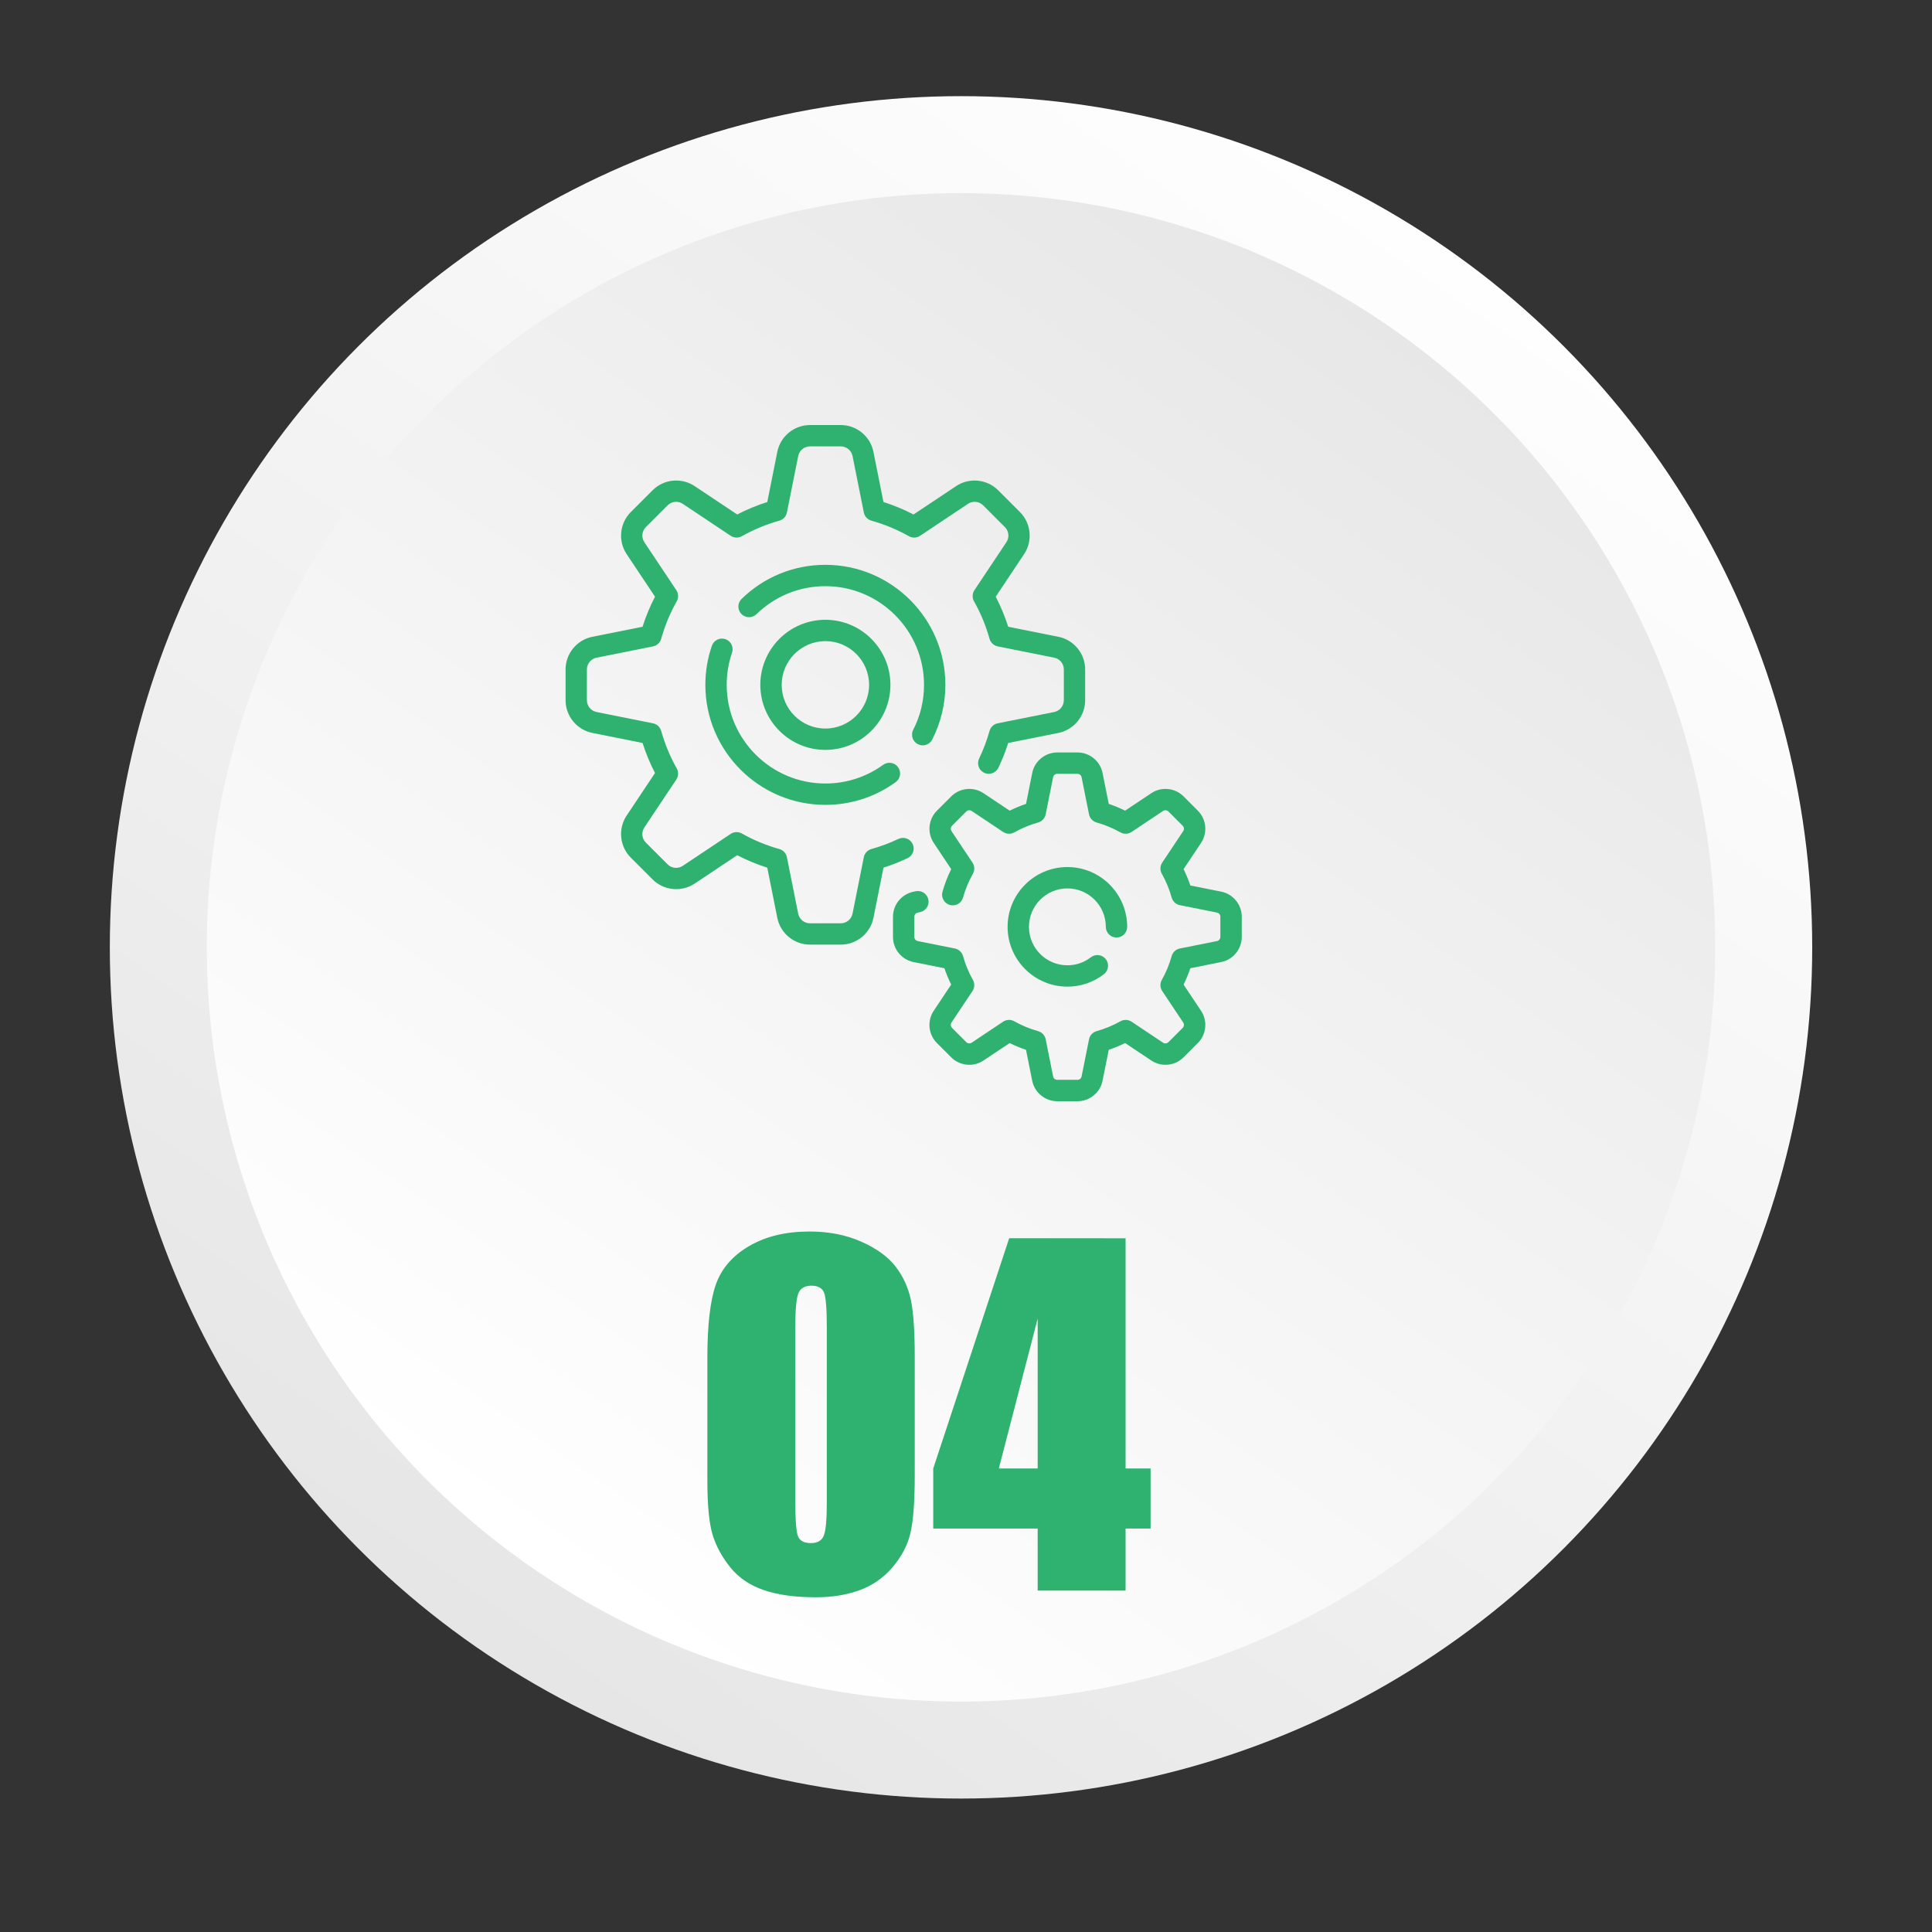
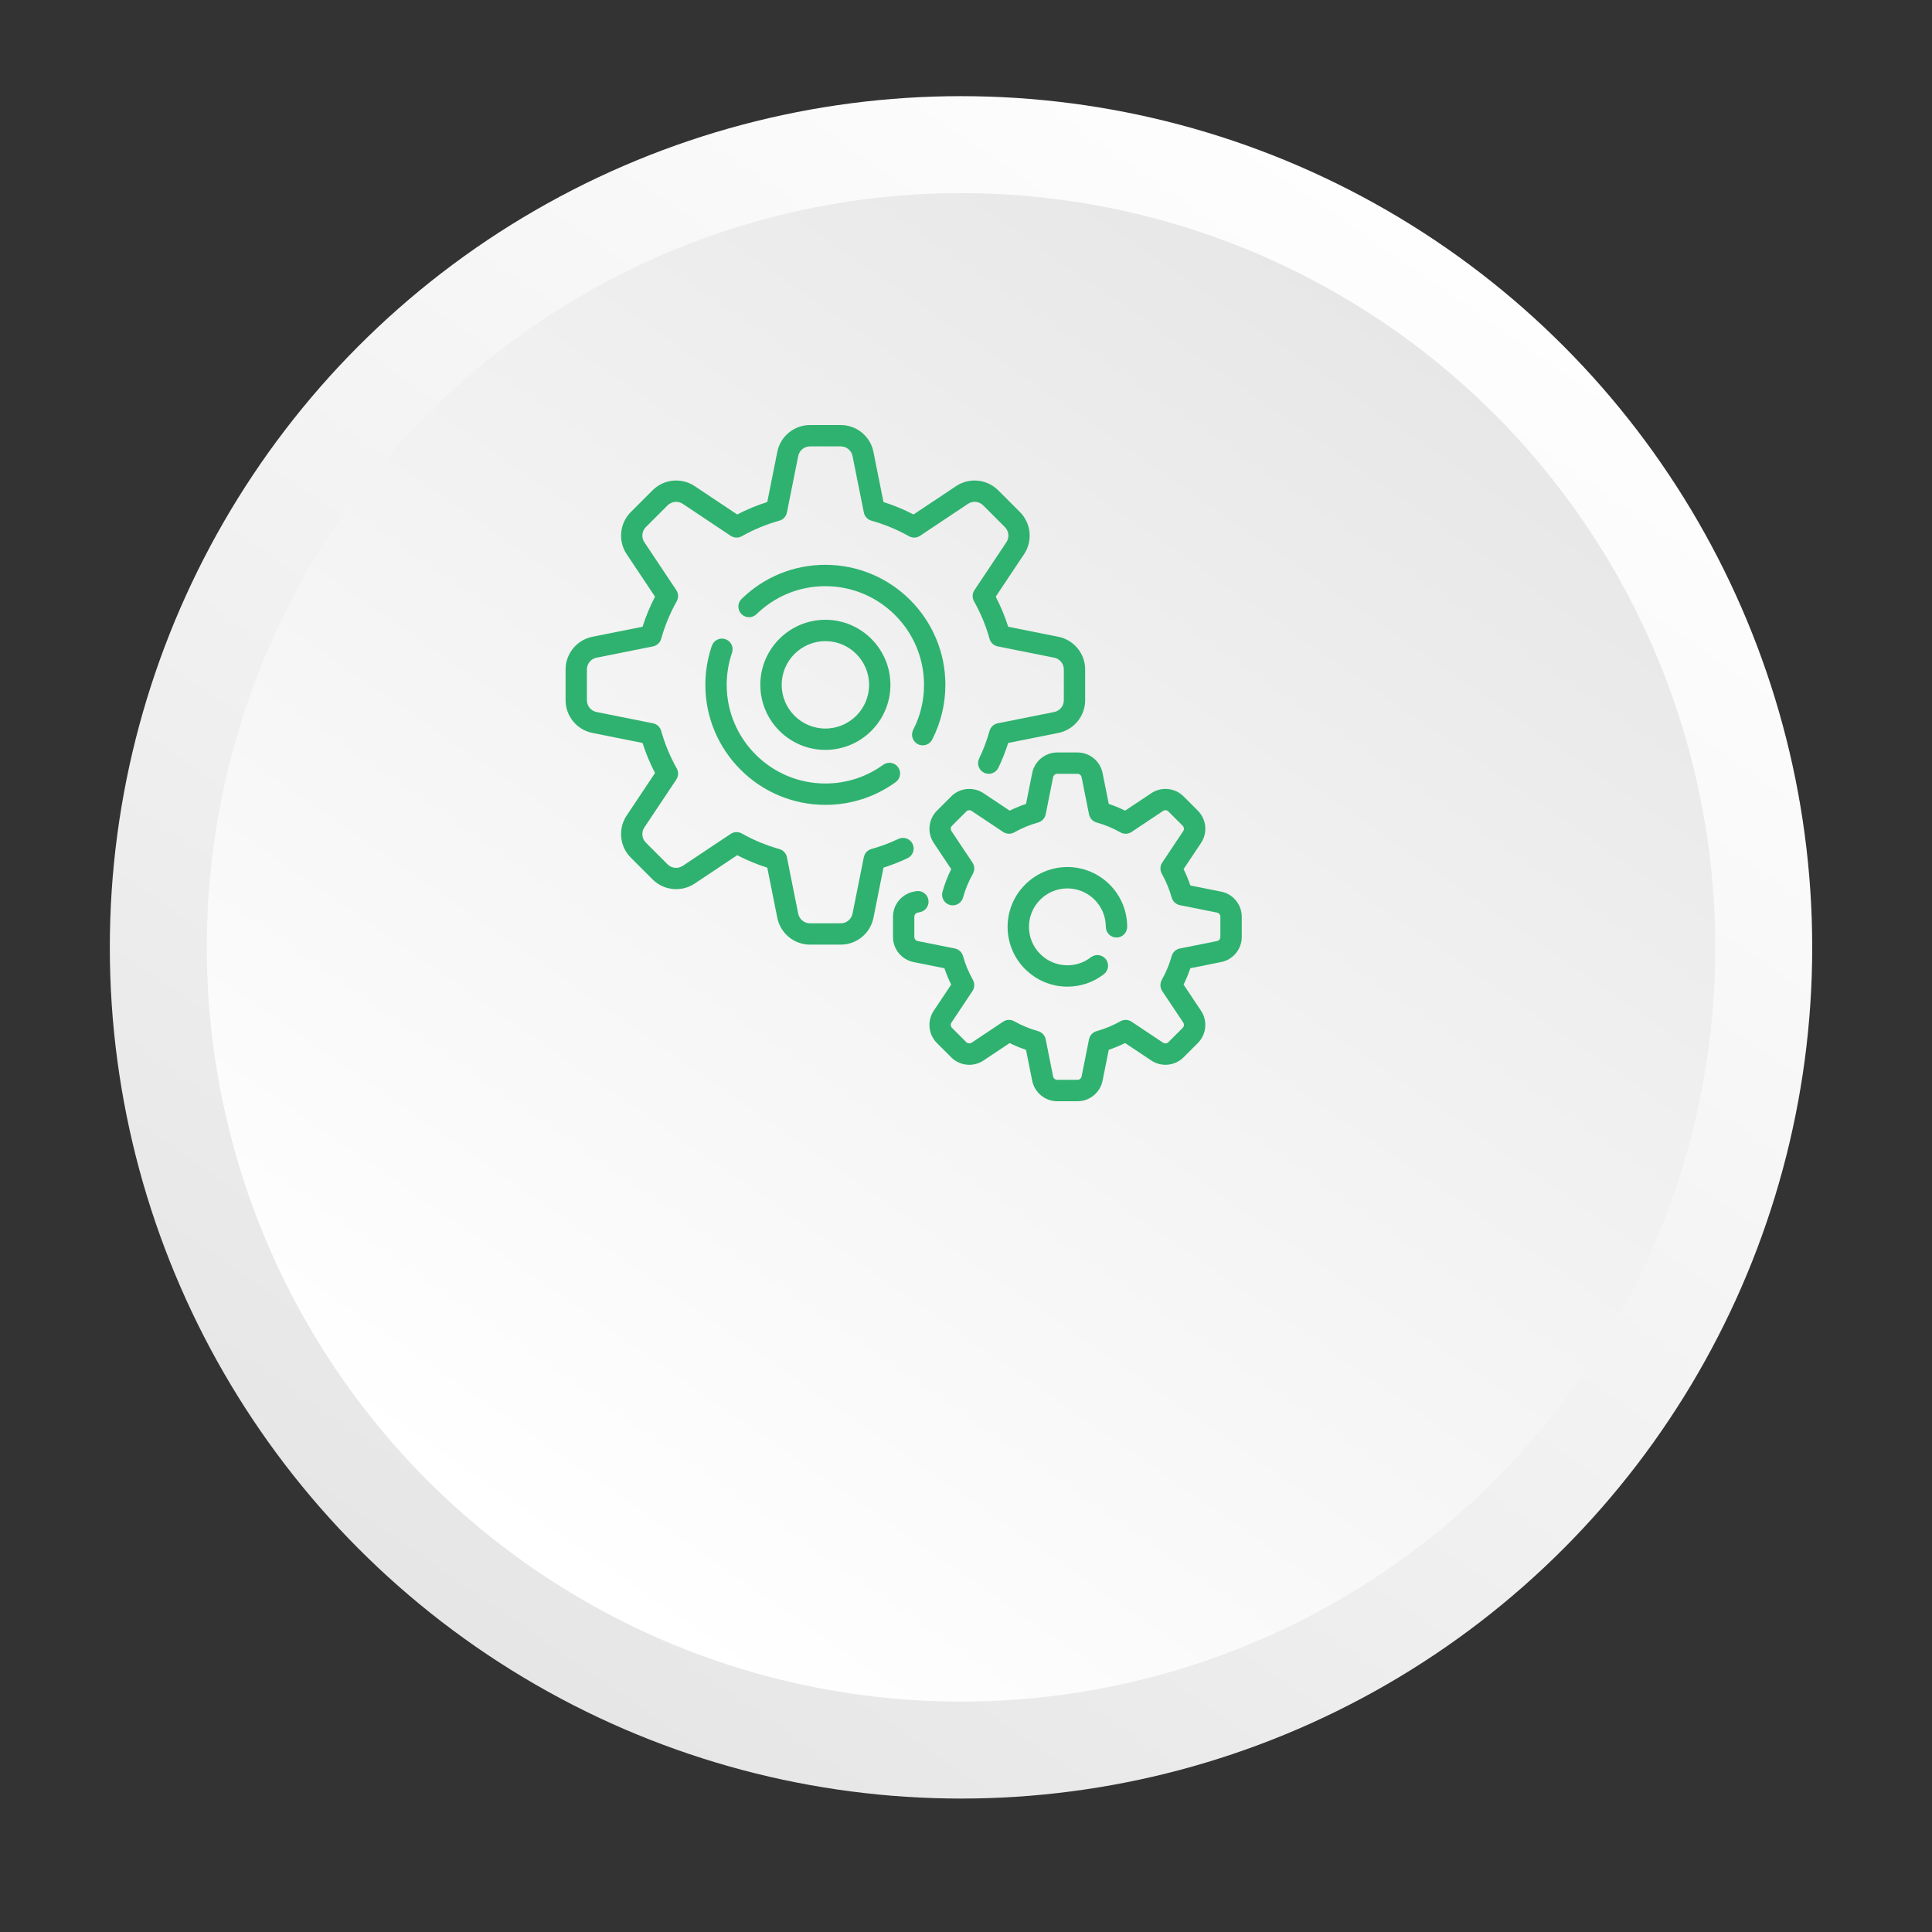
<svg xmlns="http://www.w3.org/2000/svg" version="1.1" id="Layer_1" x="0px" y="0px" viewBox="0 0 100 100" style="enable-background:new 0 0 100 100;" xml:space="preserve">
  <rect x="0" y="0" width="100" height="100" fill="#333333" stroke="none" />
  <g>
    <linearGradient id="SVGID_1_" gradientUnits="userSpaceOnUse" x1="-980.025" y1="9.649" x2="-927.95" y2="84.729" gradientTransform="matrix(-1 0 0 1 -902.965 0)">
      <stop offset="0" style="stop-color:#FFFFFF" />
      <stop offset="0.67" style="stop-color:#EFEFEF" />
      <stop offset="1" style="stop-color:#E6E6E6" />
    </linearGradient>
    <circle style="fill:url(#SVGID_1_);" cx="49.742" cy="49.035" r="44.058" />
    <linearGradient id="SVGID_2_" gradientUnits="userSpaceOnUse" x1="-976.903" y1="14.15" x2="-930.779" y2="80.649" gradientTransform="matrix(-1 0 0 1 -902.965 0)">
      <stop offset="0" style="stop-color:#E6E6E6" />
      <stop offset="0.33" style="stop-color:#EFEFEF" />
      <stop offset="1" style="stop-color:#FFFFFF" />
    </linearGradient>
    <circle style="fill:url(#SVGID_2_);" cx="49.742" cy="49.035" r="39.039" />
    <g>
-       <path style="fill:#2FB26F;" d="M47.347,70.264v6.082c0,1.382-0.076,2.388-0.226,3.018c-0.15,0.631-0.461,1.22-0.935,1.768    c-0.473,0.548-1.043,0.943-1.712,1.183c-0.669,0.24-1.416,0.36-2.241,0.36c-1.089,0-1.994-0.126-2.715-0.377    c-0.721-0.251-1.295-0.644-1.722-1.177c-0.428-0.533-0.733-1.094-0.913-1.684c-0.18-0.589-0.27-1.526-0.27-2.81v-6.363    c0-1.674,0.145-2.928,0.434-3.762c0.289-0.833,0.863-1.502,1.724-2.004c0.859-0.503,1.901-0.755,3.125-0.755    c0.999,0,1.892,0.174,2.681,0.524c0.789,0.349,1.378,0.776,1.768,1.278c0.39,0.503,0.656,1.07,0.794,1.701    C47.277,67.876,47.347,68.882,47.347,70.264z M42.796,68.732c0-0.969-0.047-1.575-0.141-1.819    c-0.094-0.244-0.313-0.366-0.658-0.366c-0.338,0-0.562,0.13-0.67,0.389c-0.11,0.259-0.163,0.858-0.163,1.796v8.898    c0,1.058,0.05,1.697,0.151,1.914c0.102,0.218,0.321,0.326,0.659,0.326c0.337,0,0.559-0.127,0.663-0.383    c0.106-0.255,0.158-0.83,0.158-1.723V68.732z" />
-       <path style="fill:#2FB26F;" d="M58.26,64.092v11.917h1.295v3.109H58.26v3.21h-4.55v-3.21h-5.406v-3.109l3.931-11.917H58.26z     M53.71,76.008v-7.761l-2.011,7.761H53.71z" />
-     </g>
+       </g>
    <g>
      <g>
        <g>
          <path style="fill:#2FB26F;" d="M47.238,43.684c-0.131-0.276-0.46-0.393-0.736-0.262c-0.449,0.213-0.919,0.389-1.398,0.523      c-0.2,0.056-0.352,0.22-0.393,0.424l-0.585,2.923c-0.058,0.289-0.313,0.498-0.608,0.498h-1.595c-0.294,0-0.55-0.209-0.608-0.498      l-0.585-2.923c-0.041-0.204-0.193-0.368-0.393-0.424c-0.677-0.189-1.33-0.46-1.941-0.804c-0.181-0.102-0.405-0.094-0.578,0.022      l-2.48,1.654c-0.245,0.163-0.574,0.131-0.782-0.077l-1.128-1.128c-0.208-0.208-0.241-0.537-0.077-0.782l1.654-2.48      c0.115-0.173,0.124-0.396,0.022-0.578c-0.344-0.611-0.615-1.264-0.804-1.941c-0.056-0.2-0.22-0.352-0.424-0.393l-2.923-0.585      c-0.289-0.058-0.498-0.313-0.498-0.608V34.65c0-0.294,0.209-0.55,0.498-0.608l2.923-0.585c0.204-0.041,0.368-0.193,0.424-0.393      c0.189-0.677,0.46-1.33,0.804-1.941c0.102-0.181,0.094-0.405-0.022-0.578l-1.653-2.48c-0.163-0.245-0.131-0.574,0.077-0.782      l1.128-1.128c0.208-0.208,0.537-0.241,0.782-0.077l2.48,1.654c0.173,0.115,0.396,0.124,0.578,0.022      c0.611-0.344,1.264-0.615,1.941-0.804c0.2-0.056,0.352-0.22,0.393-0.424l0.585-2.923c0.058-0.289,0.313-0.498,0.608-0.498h1.595      c0.294,0,0.55,0.209,0.608,0.498l0.585,2.923c0.041,0.204,0.193,0.368,0.393,0.424c0.677,0.189,1.33,0.46,1.941,0.804      c0.181,0.102,0.405,0.094,0.578-0.022l2.48-1.654c0.245-0.163,0.574-0.131,0.782,0.077l1.128,1.128      c0.208,0.208,0.241,0.537,0.077,0.782l-1.654,2.48c-0.115,0.173-0.124,0.396-0.022,0.578c0.344,0.611,0.615,1.264,0.804,1.941      c0.056,0.2,0.22,0.352,0.424,0.393l2.923,0.585c0.289,0.058,0.498,0.313,0.498,0.608v1.595c0,0.294-0.209,0.55-0.498,0.608      l-2.923,0.585c-0.204,0.041-0.368,0.193-0.424,0.393c-0.137,0.491-0.319,0.972-0.539,1.431      c-0.132,0.275-0.016,0.605,0.259,0.737c0.275,0.132,0.605,0.016,0.737-0.259c0.199-0.414,0.369-0.845,0.509-1.284l2.597-0.519      c0.803-0.161,1.386-0.872,1.386-1.691V34.65c0-0.819-0.583-1.531-1.387-1.691l-2.597-0.519c-0.17-0.536-0.386-1.058-0.645-1.556      l1.469-2.204c0.454-0.682,0.364-1.597-0.216-2.176l-1.128-1.128c-0.579-0.579-1.495-0.67-2.176-0.216l-2.204,1.469      c-0.499-0.259-1.02-0.475-1.556-0.645l-0.519-2.597C45.049,22.583,44.338,22,43.519,22h-1.595c-0.819,0-1.531,0.583-1.691,1.387      l-0.519,2.597c-0.536,0.17-1.058,0.386-1.556,0.645l-2.204-1.469c-0.682-0.454-1.597-0.364-2.176,0.216l-1.128,1.128      c-0.579,0.579-0.67,1.495-0.216,2.176l1.469,2.204c-0.259,0.499-0.475,1.02-0.645,1.556l-2.597,0.519      c-0.803,0.161-1.387,0.872-1.387,1.691v1.595c0,0.819,0.583,1.531,1.387,1.691l2.597,0.519c0.17,0.536,0.386,1.057,0.645,1.556      l-1.469,2.204c-0.454,0.682-0.364,1.597,0.216,2.176l1.128,1.128c0.579,0.579,1.495,0.67,2.176,0.216l2.204-1.469      c0.499,0.259,1.02,0.475,1.556,0.645l0.519,2.597c0.161,0.803,0.872,1.386,1.691,1.386h1.595c0.819,0,1.531-0.583,1.691-1.387      l0.519-2.597c0.426-0.135,0.844-0.3,1.246-0.491C47.251,44.289,47.369,43.96,47.238,43.684z" />
          <path style="fill:#2FB26F;" d="M47.508,38.518c0.081,0.041,0.167,0.061,0.252,0.061c0.201,0,0.394-0.11,0.492-0.301      c0.446-0.869,0.681-1.848,0.681-2.831c0-3.425-2.787-6.212-6.212-6.212c-1.63,0-3.169,0.626-4.336,1.764      c-0.219,0.213-0.223,0.563-0.01,0.781c0.213,0.218,0.563,0.223,0.781,0.01c0.959-0.935,2.225-1.45,3.564-1.45      c2.816,0,5.107,2.291,5.107,5.107c0,0.82-0.188,1.603-0.56,2.327C47.129,38.046,47.236,38.379,47.508,38.518z" />
          <path style="fill:#2FB26F;" d="M37.548,33.083c-0.289-0.099-0.603,0.054-0.702,0.343c-0.223,0.649-0.337,1.33-0.337,2.022      c0,3.425,2.787,6.212,6.212,6.212c1.317,0,2.576-0.407,3.64-1.178c0.247-0.179,0.302-0.525,0.124-0.772      c-0.179-0.247-0.525-0.302-0.772-0.124c-0.874,0.633-1.909,0.968-2.992,0.968c-2.816,0-5.107-2.291-5.107-5.107      c0-0.57,0.093-1.129,0.276-1.662C37.99,33.496,37.837,33.182,37.548,33.083z" />
          <path style="fill:#2FB26F;" d="M63.21,46.152l-1.598-0.32c-0.097-0.29-0.215-0.572-0.35-0.846l0.904-1.356      c0.349-0.523,0.279-1.225-0.165-1.669l-0.741-0.741c-0.444-0.444-1.146-0.514-1.669-0.165l-1.356,0.904      c-0.273-0.136-0.556-0.253-0.846-0.35l-0.32-1.598c-0.123-0.616-0.669-1.064-1.297-1.064h-1.048      c-0.628,0-1.174,0.447-1.297,1.064l-0.32,1.598c-0.29,0.097-0.572,0.215-0.846,0.35l-1.356-0.904      c-0.523-0.348-1.225-0.279-1.669,0.165l-0.741,0.741c-0.444,0.444-0.514,1.146-0.165,1.669l0.904,1.356      c-0.187,0.376-0.338,0.769-0.452,1.174c-0.082,0.294,0.089,0.599,0.383,0.681c0.294,0.082,0.599-0.089,0.681-0.383      c0.12-0.43,0.292-0.845,0.511-1.233c0.102-0.181,0.094-0.405-0.022-0.578l-1.087-1.63c-0.057-0.086-0.046-0.202,0.027-0.275      l0.741-0.741c0.073-0.073,0.189-0.084,0.275-0.027l1.63,1.087c0.173,0.115,0.396,0.124,0.578,0.022      c0.388-0.219,0.803-0.391,1.233-0.511c0.2-0.056,0.352-0.22,0.393-0.424l0.384-1.921c0.02-0.101,0.11-0.175,0.213-0.175h1.048      c0.103,0,0.193,0.074,0.213,0.175l0.384,1.921c0.041,0.204,0.193,0.368,0.393,0.424c0.43,0.12,0.845,0.292,1.233,0.511      c0.181,0.102,0.405,0.094,0.578-0.022l1.63-1.087c0.086-0.057,0.202-0.046,0.275,0.027l0.741,0.741      c0.073,0.073,0.084,0.189,0.027,0.275l-1.087,1.63c-0.115,0.173-0.124,0.396-0.022,0.578c0.219,0.388,0.391,0.803,0.511,1.233      c0.056,0.2,0.22,0.352,0.424,0.393l1.921,0.384c0.101,0.02,0.175,0.11,0.175,0.213v1.048c0,0.103-0.074,0.193-0.175,0.213      l-1.921,0.384c-0.204,0.041-0.368,0.193-0.424,0.393c-0.12,0.43-0.292,0.845-0.511,1.233c-0.102,0.181-0.094,0.405,0.022,0.578      l1.087,1.63c0.057,0.086,0.046,0.202-0.027,0.275l-0.741,0.741c-0.073,0.073-0.189,0.084-0.275,0.027l-1.63-1.087      c-0.173-0.115-0.396-0.124-0.578-0.022c-0.388,0.219-0.803,0.391-1.233,0.511c-0.2,0.056-0.352,0.22-0.393,0.424l-0.384,1.921      c-0.02,0.101-0.11,0.175-0.213,0.175h-1.048c-0.103,0-0.193-0.074-0.213-0.175l-0.384-1.921      c-0.041-0.204-0.193-0.368-0.393-0.424c-0.43-0.12-0.845-0.292-1.233-0.511c-0.181-0.102-0.405-0.094-0.578,0.022l-1.63,1.087      c-0.086,0.057-0.202,0.046-0.275-0.027l-0.741-0.741c-0.073-0.073-0.084-0.189-0.027-0.275l1.087-1.63      c0.115-0.173,0.124-0.396,0.022-0.578c-0.219-0.388-0.391-0.803-0.511-1.233c-0.056-0.2-0.22-0.352-0.424-0.393l-1.921-0.384      c-0.101-0.02-0.175-0.11-0.175-0.213V47.45c0-0.103,0.074-0.193,0.175-0.213l0.118-0.024c0.299-0.06,0.493-0.351,0.433-0.65      c-0.06-0.299-0.351-0.493-0.65-0.433l-0.118,0.024c-0.616,0.123-1.063,0.669-1.063,1.297v1.048c0,0.628,0.447,1.174,1.064,1.297      l1.598,0.32c0.097,0.29,0.215,0.572,0.35,0.846l-0.904,1.356c-0.349,0.523-0.279,1.225,0.165,1.669l0.741,0.741      c0.444,0.444,1.146,0.514,1.669,0.165l1.356-0.904c0.273,0.136,0.556,0.253,0.846,0.35l0.32,1.598      C53.55,56.553,54.095,57,54.724,57h1.048c0.628,0,1.174-0.447,1.297-1.064l0.32-1.598c0.29-0.097,0.572-0.215,0.846-0.35      l1.356,0.904c0.523,0.349,1.225,0.279,1.669-0.165l0.741-0.741c0.444-0.444,0.514-1.146,0.165-1.669l-0.904-1.356      c0.136-0.273,0.253-0.556,0.35-0.846l1.598-0.32c0.616-0.123,1.063-0.669,1.063-1.297V47.45      C64.274,46.821,63.827,46.276,63.21,46.152z" />
          <path style="fill:#2FB26F;" d="M55.248,45.984c1.097,0,1.989,0.892,1.989,1.989c0,0.305,0.247,0.553,0.553,0.553      s0.553-0.247,0.553-0.553c0-1.706-1.388-3.095-3.095-3.095c-1.706,0-3.095,1.388-3.095,3.095c0,1.706,1.388,3.095,3.095,3.095      c0.691,0,1.345-0.223,1.891-0.645c0.242-0.187,0.286-0.534,0.099-0.775c-0.187-0.242-0.534-0.286-0.775-0.099      c-0.351,0.271-0.771,0.414-1.215,0.414c-1.097,0-1.989-0.892-1.989-1.989C53.258,46.877,54.151,45.984,55.248,45.984z" />
          <path style="fill:#2FB26F;" d="M46.088,35.447c0-1.857-1.51-3.367-3.367-3.367c-1.857,0-3.367,1.51-3.367,3.367      c0,1.857,1.51,3.367,3.367,3.367S46.088,37.304,46.088,35.447z M40.46,35.447c0-1.247,1.015-2.262,2.262-2.262      s2.262,1.015,2.262,2.262s-1.015,2.262-2.262,2.262C41.474,37.709,40.46,36.694,40.46,35.447z" />
        </g>
      </g>
    </g>
  </g>
</svg>